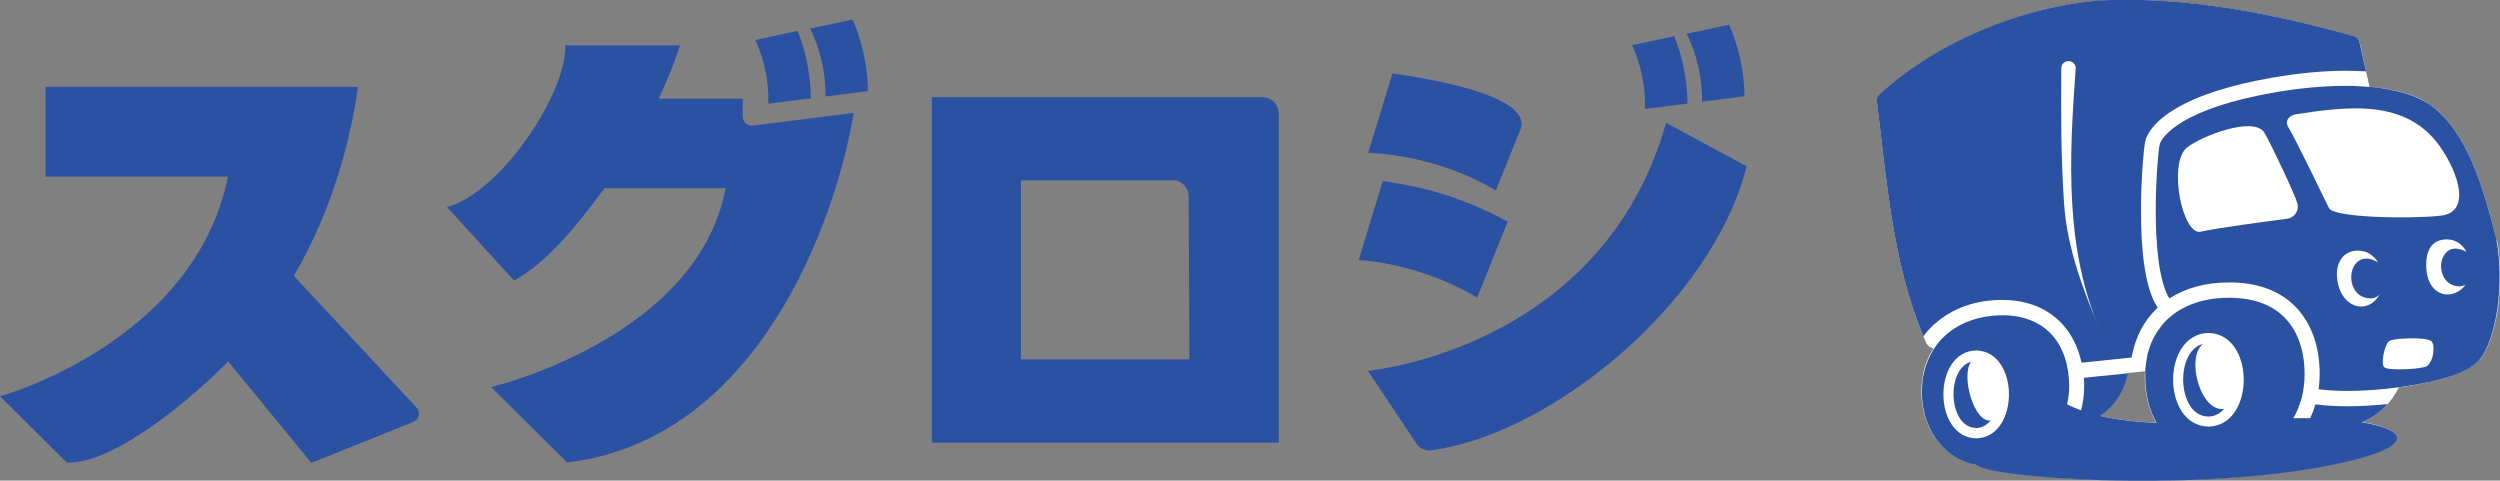
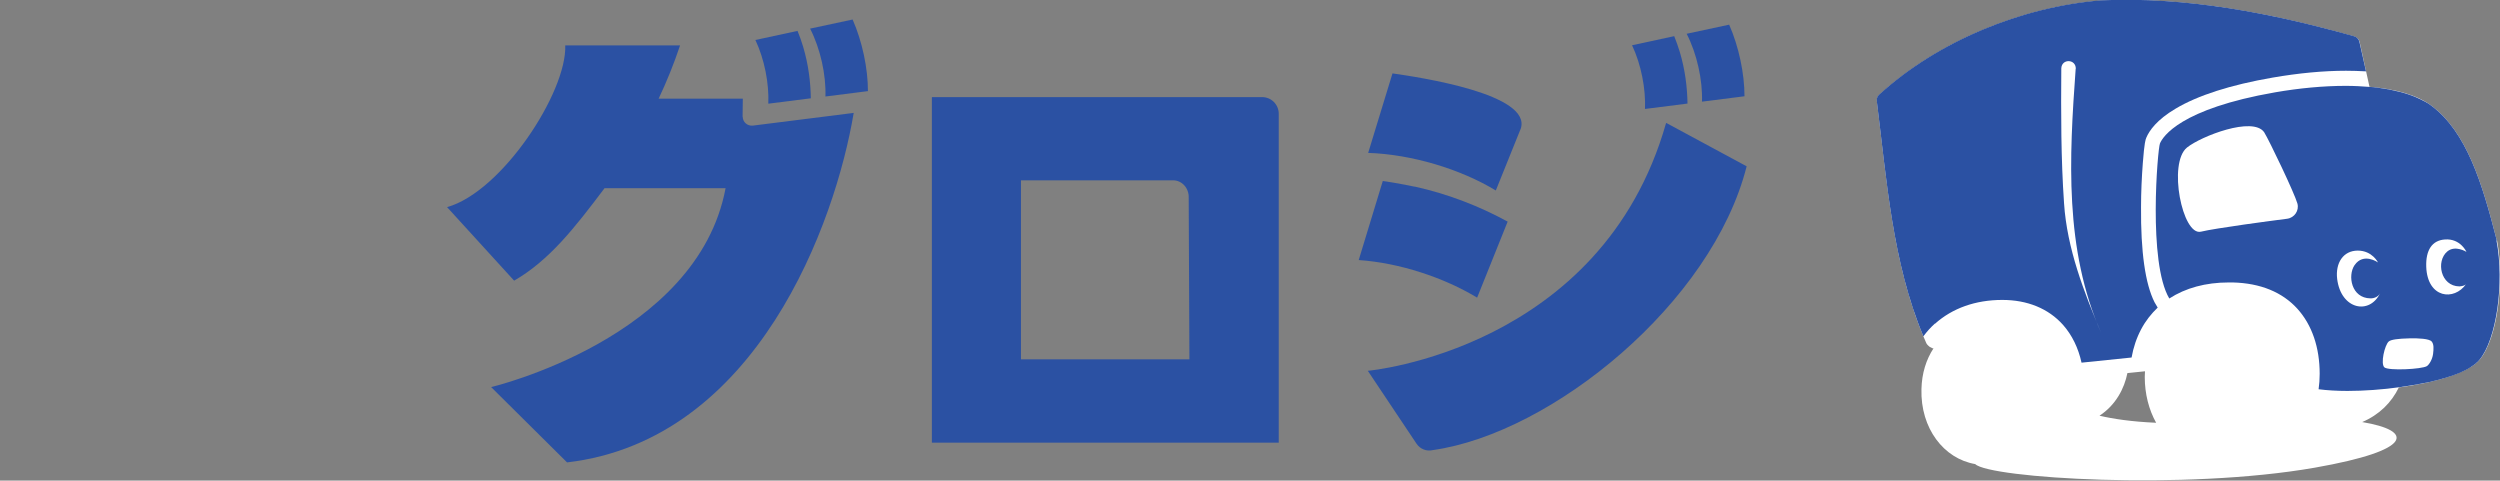
<svg xmlns="http://www.w3.org/2000/svg" id="a" width="208.8" height="40.14" viewBox="0 0 208.8 40.14">
  <rect x="0" y="0" width="208.8" height="40.14" fill="#808080" stroke="none" />
  <defs>
    <style>.b{fill:#fff;}.c{fill:#2b51a3;}</style>
  </defs>
  <g>
-     <path class="c" d="M34.8,34.05l-10.26-11.01c3.38-5.77,4.78-11.69,5.36-15.79H3.8v7.5h15.24C16.24,28.64,0,33.1,0,33.1l5.59,5.54c3.32,.14,9.03-4,13.47-8.45l6.95,8.47,8.48-3.41c.5-.18,.67-.81,.29-1.21h0Z" />
    <path class="c" d="M77.83,8.11v28.86h28.97V9.5c0-.77-.62-1.39-1.39-1.39h-27.58Zm7.44,21.9V15.06h12.71c.74,0,1.33,.66,1.3,1.45l.06,13.5h-14.07Z" />
    <g>
      <path class="c" d="M139.15,10.28c-5.38,18.95-24.91,20.69-24.91,20.69l4.07,6.09c.3,.45,.85,.66,1.37,.53,9.95-1.41,23.32-12.29,26.2-23.7l-6.71-3.62h0Z" />
      <path class="c" d="M127,10.79c1.06-2.94-8.54-4.35-10.7-4.66l-2.03,6.64c3.62,.12,7.69,1.34,10.66,3.14l2.06-5.11Z" />
      <path class="c" d="M118.14,15.59c-.89-.19-1.78-.35-2.65-.47l-2.01,6.6c3.41,.23,7.13,1.47,9.89,3.14l2.55-6.35c-2.29-1.25-4.89-2.29-7.78-2.93Z" />
      <path class="c" d="M145.7,8.04c0-1.89-.47-4.14-1.28-5.98l-3.55,.76c.86,1.68,1.34,3.86,1.28,5.67l3.55-.45h0Z" />
      <path class="c" d="M140.3,4.35c-.14-.46-.3-.9-.47-1.33l-3.52,.76c.76,1.61,1.15,3.63,1.08,5.32l3.55-.45c-.02-1.37-.2-2.82-.64-4.3Z" />
    </g>
    <g>
      <path class="c" d="M72.49,7.61c0-1.89-.47-4.14-1.28-5.98l-3.55,.76c.86,1.68,1.34,3.86,1.28,5.67l3.55-.45h0Z" />
      <path class="c" d="M67.08,3.91c-.14-.46-.29-.9-.47-1.33l-3.52,.76c.76,1.61,1.15,3.63,1.08,5.32l3.55-.45c-.02-1.37-.2-2.82-.64-4.3Z" />
      <path class="c" d="M62.02,9.76l.02-1.52h-7.03c.69-1.46,1.29-2.95,1.79-4.45h-9.59c.14,3.92-5.3,12.23-9.87,13.51l5.6,6.14c2.95-1.7,5.07-4.43,7.55-7.72h10.11c-2.35,12.54-19.58,16.61-19.58,16.61l6.34,6.29c15.89-1.86,22.42-20.06,23.94-29.19l-8.42,1.06c-.45,.05-.85-.29-.85-.75h0Z" />
    </g>
  </g>
  <g>
    <path class="b" d="M208.53,20.07c-1.23-4.81-2.51-9.02-5.46-11.24-1.19-.9-3.02-1.4-5.17-1.58-.29-1.34-.57-2.62-.81-3.68-.02-.14-.09-.27-.19-.37-.07-.07-.17-.12-.26-.15-6.88-1.94-14.03-3.34-21.18-3-6.65,.55-13.63,3.42-18.5,7.87-.16,.14-.23,.35-.2,.55,.85,6.81,1.33,13.85,4.13,20.2,.05,.12,.28,.3,.28,.3h0l.24,.12h.08c-.61,.93-.98,2.08-1.01,3.41-.09,3.27,1.86,5.81,4.49,6.26,1.18,1.17,17.47,2.21,28.36,.3,8.37-1.47,8.24-3.1,3.96-3.81,1.43-.61,2.45-1.63,3.06-2.89,2.99-.4,5.81-1.2,6.76-2.33,1.44-1.71,2.11-6.44,1.44-9.97v.02Zm-33.18,14.65c1.36-.89,2.08-2.28,2.33-3.56l1.47-.15c0,.16-.02,.32-.02,.47,0,1.44,.35,2.75,.95,3.83-2.04-.09-3.58-.32-4.73-.59Z" />
    <g>
      <g>
        <path class="c" d="M208.53,20.07c-1.23-4.81-2.51-9.02-5.46-11.24-.09-.06-.18-.13-.27-.19-.03-.02-.06-.04-.09-.05-.07-.04-.14-.09-.21-.12-.03-.02-.07-.04-.1-.05-.08-.04-.16-.09-.23-.12-.03-.02-.05-.03-.09-.04-.11-.05-.22-.1-.33-.15l-.12-.05-.23-.09s-.1-.04-.15-.05c-.07-.02-.15-.05-.23-.08-.05-.02-.1-.03-.16-.05-.09-.03-.19-.05-.28-.08-.08-.02-.16-.04-.24-.06-.08-.02-.16-.04-.23-.05l-.21-.05c-.06-.02-.13-.02-.19-.04-.08-.02-.15-.03-.23-.05-.06,0-.12-.02-.19-.03-.17-.03-.35-.05-.52-.08-.03,0-.06,0-.1-.02-.09-.02-.19-.02-.28-.03-.05,0-.11-.02-.16-.02-.09,0-.19-.02-.29-.02-.64-.05-1.32-.09-2.01-.09-1.87,0-3.89,.19-5.91,.54-7.93,1.38-9.38,3.7-9.62,4.27-.19,.44-1.01,9.95,.78,12.95,1.36-.88,3.04-1.34,4.96-1.34h.35c2.31,.06,4.13,.81,5.39,2.2,1.22,1.35,1.86,3.23,1.86,5.43,0,.44-.03,.87-.09,1.29,.71,.09,1.53,.14,2.41,.14,1.38,0,2.93-.11,4.42-.32,.04,0,.07,0,.11-.02,.11-.02,.22-.03,.33-.05,.05,0,.09-.02,.13-.02,.09-.02,.16-.02,.25-.04,.04,0,.08-.02,.11-.02,.11-.02,.22-.04,.33-.05,.04,0,.09-.02,.12-.02,.08-.02,.16-.03,.24-.05,.04,0,.07-.02,.11-.02,.11-.02,.21-.05,.32-.06l.12-.02c.08-.02,.16-.04,.23-.05,.04,0,.07-.02,.11-.02,.1-.02,.2-.05,.3-.08,.03,0,.07-.02,.1-.02,.08-.02,.16-.04,.23-.06l.09-.02c.1-.03,.19-.05,.3-.09,.03,0,.05-.02,.09-.02,.08-.02,.16-.05,.23-.07,.03,0,.05-.02,.09-.03l.28-.09,.07-.02c.08-.02,.15-.05,.22-.08,.02,0,.05-.02,.08-.03,.09-.03,.17-.07,.26-.1l.05-.02c.07-.03,.14-.06,.2-.09l.07-.03c.08-.04,.16-.07,.23-.11l.04-.02c.06-.03,.12-.07,.19-.1l.05-.03c.07-.04,.14-.08,.2-.12l.02-.02c.05-.04,.12-.08,.16-.11l.05-.03c.05-.04,.12-.09,.17-.13h0s.09-.09,.14-.13l.04-.03s.09-.09,.13-.14c1.44-1.71,2.11-6.44,1.44-9.97h0Z" />
-         <path class="c" d="M197.27,35.26c.86-.36,1.58-.88,2.14-1.51-1.2,.12-2.35,.18-3.33,.18-.78,0-1.76-.03-2.69-.16-.12,.4-.27,.78-.44,1.16-.46,0-.93-.02-1.42,0,.03-.05,.06-.1,.09-.16l.02-.02c.05-.09,.1-.19,.15-.29l.02-.05c.05-.09,.09-.19,.12-.28l.02-.06c.04-.09,.07-.18,.1-.26,0-.02,.02-.05,.03-.08,.03-.09,.05-.17,.09-.26,0-.03,.02-.06,.03-.09l.07-.26s.02-.06,.02-.1c.02-.09,.04-.18,.05-.27,0-.03,.02-.05,.02-.09,.02-.12,.04-.24,.05-.36h0c.05-.34,.07-.69,.07-1.05,0-1.89-.53-3.48-1.54-4.59-1.06-1.17-2.61-1.73-4.49-1.79h-.31c-1.55,0-2.89,.34-3.97,.95-.11,.06-.21,.12-.31,.19l-.03,.02-.3,.21h0c-.3,.23-.58,.48-.83,.76l-.03,.04c-.07,.08-.14,.16-.2,.25l-.03,.05c-.07,.09-.14,.18-.2,.27l-.02,.02c-.14,.2-.26,.42-.38,.64,0,.02-.02,.04-.02,.05-.05,.09-.09,.18-.12,.27-.02,.03-.02,.06-.04,.09-.04,.09-.07,.17-.1,.26,0,.03-.02,.06-.03,.09-.03,.1-.06,.19-.09,.29,0,.02-.02,.04-.02,.06-.04,.12-.07,.25-.09,.37,0,.02,0,.03,0,.05-.02,.11-.05,.22-.06,.33,0,.04-.02,.09-.02,.12-.02,.09-.02,.18-.04,.27,0,.05,0,.09-.02,.14,0,.09-.02,.18-.02,.27v.57c0,1.44,.34,2.75,.95,3.82-2.04-.09-3.58-.32-4.73-.59,1.36-.89,2.08-2.27,2.33-3.55-1.4,.14-2.65,.27-3.67,.37,.02,.24,.02,.48,.02,.73,0,.67-.09,1.34-.26,1.99-.51-.19-.89-.36-1.17-.5,.12-.51,.18-1.02,.18-1.48,0-1.76-.49-3.25-1.41-4.29-.97-1.09-2.41-1.67-4.14-1.67-2.51,0-4.59,1.02-5.74,2.79-.02,.02-.03,.05-.05,.08-.03,.05-.06,.1-.09,.15-.02,.03-.04,.06-.05,.09-.03,.05-.06,.12-.09,.17-.02,.03-.03,.06-.05,.1l-.09,.19s-.03,.06-.04,.09c-.02,.06-.05,.12-.08,.18,0,.02-.02,.05-.03,.08-.03,.09-.06,.16-.09,.25,0,.03-.02,.06-.03,.09-.02,.06-.04,.13-.06,.2,0,.02-.02,.05-.02,.08-.02,.09-.05,.18-.07,.27,0,.02,0,.05-.02,.08-.02,.08-.03,.15-.05,.22,0,.02,0,.05-.02,.09-.02,.09-.03,.19-.04,.3v.05c0,.09-.02,.17-.02,.26v.09c0,.1-.02,.21-.02,.32v.33c.02,1.66,.58,3.12,1.49,4.18,.78,.92,1.82,1.54,3,1.74,1.19,1.17,17.47,2.21,28.36,.29,8.36-1.47,8.24-3.1,3.96-3.81h-.05Z" />
        <path class="c" d="M161.61,27.04c1.45-1.3,3.39-1.99,5.62-1.99,2.1,0,3.86,.72,5.08,2.09,.75,.85,1.27,1.92,1.54,3.15,1.15-.12,2.58-.26,4.18-.43,.15-.85,.42-1.65,.81-2.38,.36-.68,.83-1.27,1.37-1.79-.09-.14-.17-.29-.26-.44-.78-1.54-1.16-4.23-1.13-7.97,0-1.21,.06-2.51,.15-3.68,.13-1.72,.23-1.96,.29-2.1,.25-.59,.87-1.49,2.44-2.42,1.86-1.11,4.59-1.99,8.12-2.6,2.15-.37,4.21-.57,6.12-.57,.52,0,1.09,.02,1.67,.05-.19-.87-.37-1.68-.54-2.41-.02-.14-.09-.27-.19-.37-.07-.07-.17-.12-.26-.15-6.87-1.93-14.02-3.33-21.17-3-6.65,.55-13.63,3.42-18.5,7.87-.16,.14-.23,.35-.2,.55,.83,6.61,1.3,13.44,3.89,19.64,.29-.39,.61-.75,.97-1.07h0Z" />
      </g>
      <g>
-         <path class="b" d="M191.71,9.56c-.54,.09-.88,.55-.63,.98,.71,1.2,3.07,6.09,3.43,6.83,.33,.81,6.68,.93,9.3,.65,2.62-.27,1.54-3.55-.03-5.79-2.83-4.01-7.73-3.34-12.07-2.68h0Z" />
        <path class="b" d="M189.1,11.04c-.95-1.34-5.25,.33-6.44,1.28-1.61,1.29-.39,7.4,1.16,7.03,1.19-.29,6.06-.94,7.2-1.08,.61-.08,1.02-.68,.86-1.27-.23-.83-2.32-5.21-2.78-5.96h0Z" />
        <path class="b" d="M165.05,29.27c-3.65,.07-3.65,7.27,0,7.34,3.65-.07,3.65-7.27,0-7.34Zm0,6.47c-2.33,0-2.55-4.94-.42-5.53-.86,1.08,.19,5.08,1.63,4.91-.33,.39-.75,.63-1.21,.63h0Z" />
-         <path class="b" d="M184.45,27.81c-3.94,.07-3.93,7.75,0,7.82,3.93-.07,3.93-7.75,0-7.82Zm0,6.98c-2.6,0-2.85-5.43-.46-6.07-1.46,1.18-.19,5.74,1.77,5.43-.36,.4-.82,.64-1.31,.64h0Z" />
        <path class="b" d="M173.36,5.75c-.54,7.44-.95,15.06,2.13,22.06-1.45-3.45-2.85-7.05-3.1-10.82-.26-3.76-.26-7.52-.23-11.29,.04-.82,1.23-.78,1.21,.05h0Z" />
        <path class="b" d="M199.14,30.68c.34,.3,3.13,.16,3.55-.1,.18-.11,.46-.54,.52-1.02,.05-.41,.08-.81-.12-1.04-.2-.23-1.09-.28-1.86-.26-.92,.02-1.54,.1-1.72,.26-.34,.29-.71,1.87-.36,2.17Z" />
        <path class="b" d="M197.98,24.92c-1.6-.02-1.92-1.9-1.33-2.77,.75-1.09,1.96-.23,1.96-.23,0,0-.48-.99-1.69-.99s-1.88,1.03-1.72,2.37c.32,2.57,2.72,3.02,3.59,1.18-.14,.3-.51,.45-.82,.44h0Z" />
        <path class="b" d="M205.41,23.92c-1.58-.02-1.97-2.1-1.02-2.91,.67-.57,1.61,.03,1.61,.03,0,0-.5-1.13-1.79-1.04-1.08,.07-1.62,.88-1.57,2.29,.1,2.62,2.33,2.88,3.34,1.42-.12,.16-.36,.19-.57,.21Z" />
      </g>
    </g>
  </g>
</svg>